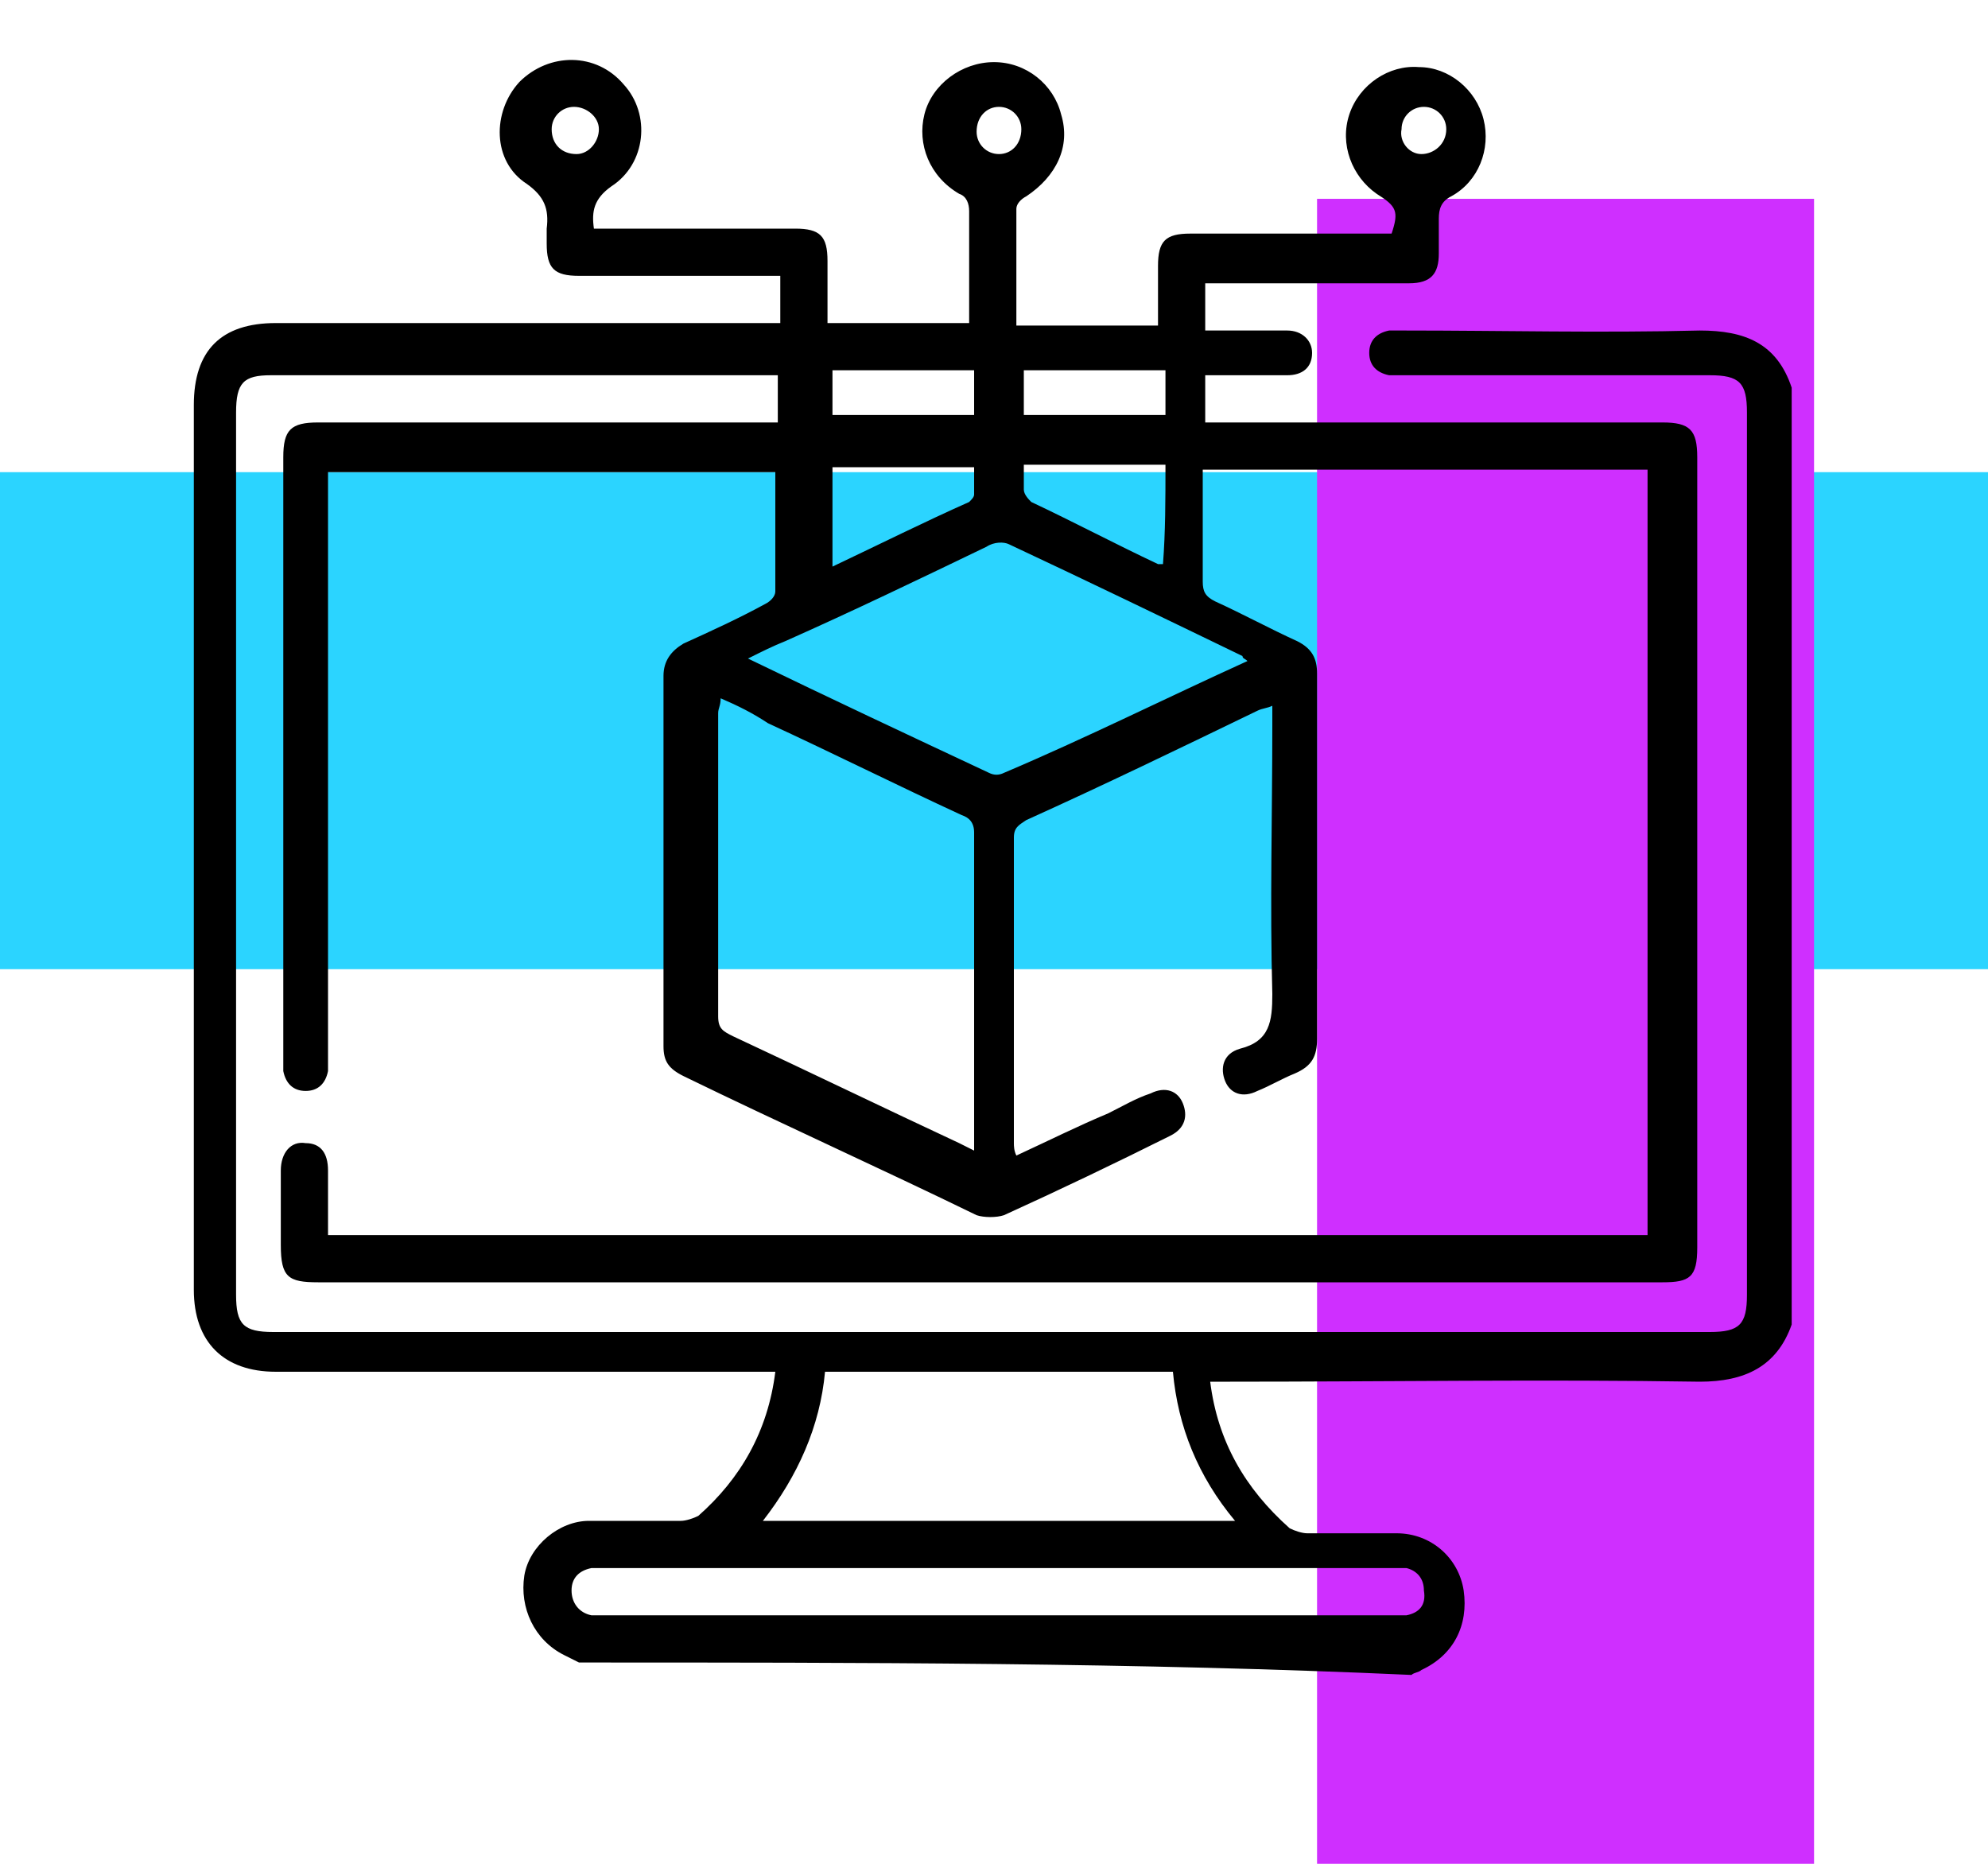
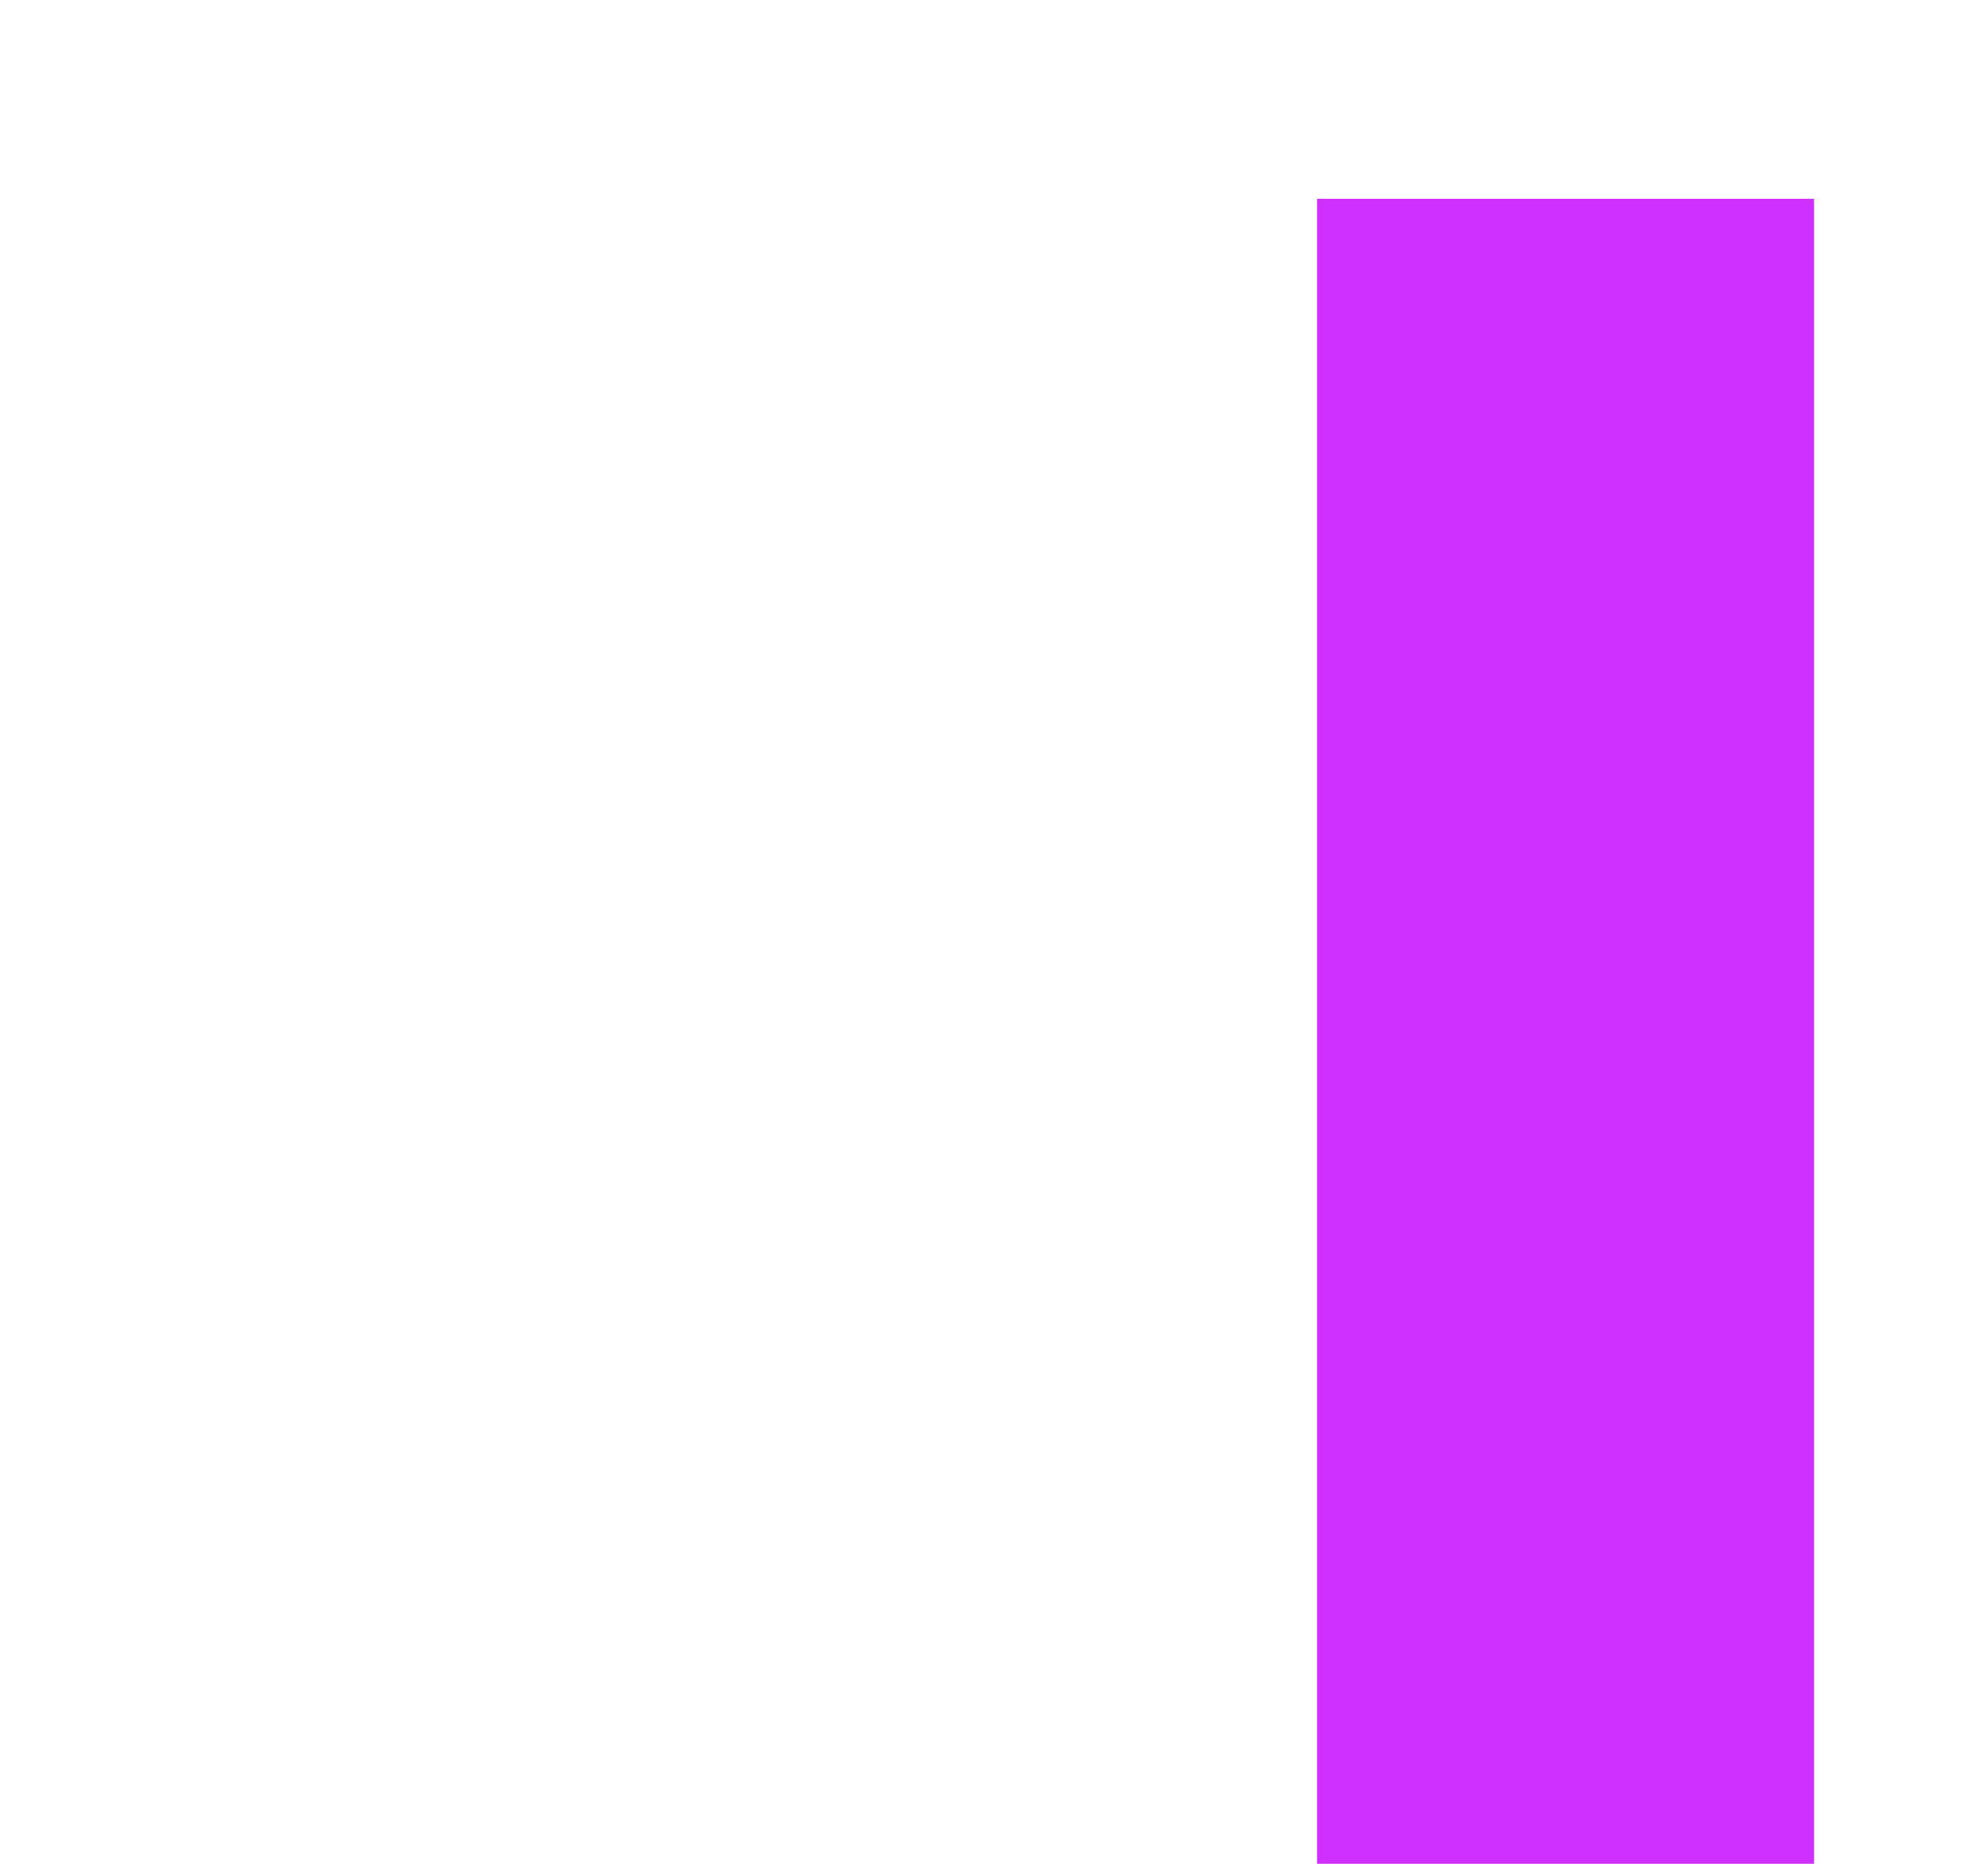
<svg xmlns="http://www.w3.org/2000/svg" version="1.1" id="Layer_1" x="0px" y="0px" viewBox="0 0 80 75" style="enable-background:new 0 0 80 75;" xml:space="preserve">
  <style type="text/css">
	.st0{fill:#2BD4FF;}
	.st1{fill:#CF2FFF;}
</style>
  <g>
    <g>
-       <path class="st0" d="M0,19h80v20H0V19z" />
      <path class="st1" d="M73,8v67H53V8H73z" />
    </g>
  </g>
-   <path d="M23.3,66.9c-0.2-0.1-0.4-0.2-0.6-0.3c-1.2-0.6-1.8-1.9-1.6-3.2c0.2-1.2,1.4-2.2,2.6-2.2c1.2,0,2.5,0,3.7,0  c0.2,0,0.5-0.1,0.7-0.2c1.7-1.5,2.8-3.4,3.1-5.8c-0.3,0-0.5,0-0.8,0c-6.4,0-12.9,0-19.3,0c-2.1,0-3.3-1.2-3.3-3.3  c0-11.9,0-23.7,0-35.6c0-2.2,1.1-3.3,3.3-3.3c6.5,0,13,0,19.5,0c0.3,0,0.5,0,0.8,0c0-0.6,0-1.2,0-1.9c-0.2,0-0.5,0-0.7,0  c-2.5,0-5,0-7.4,0c-1,0-1.3-0.3-1.3-1.3c0-0.2,0-0.4,0-0.6c0.1-0.8-0.1-1.3-0.8-1.8c-1.4-0.9-1.4-2.9-0.3-4.1  c1.2-1.2,3.1-1.2,4.2,0.1c1.1,1.2,0.9,3.2-0.5,4.1c-0.7,0.5-0.8,1-0.7,1.7c0.2,0,0.4,0,0.7,0c2.5,0,5,0,7.4,0c1,0,1.3,0.3,1.3,1.3  c0,0.8,0,1.6,0,2.5c1.9,0,3.8,0,5.7,0c0-0.5,0-1,0-1.5c0-1,0-2,0-3c0-0.3-0.1-0.6-0.4-0.7c-1.2-0.7-1.7-2-1.4-3.2  c0.3-1.2,1.5-2.1,2.8-2.1c1.3,0,2.4,0.9,2.7,2.1c0.4,1.3-0.2,2.5-1.4,3.3c-0.2,0.1-0.4,0.3-0.4,0.5c0,1.6,0,3.1,0,4.7  c1.9,0,3.8,0,5.7,0c0-0.8,0-1.6,0-2.4c0-1,0.3-1.3,1.3-1.3c2.7,0,5.4,0,8.1,0c0.3-0.9,0.2-1.1-0.6-1.6c-1-0.7-1.5-2-1.1-3.2  c0.4-1.2,1.6-2,2.8-1.9c1.2,0,2.3,0.9,2.6,2.1c0.3,1.2-0.2,2.5-1.3,3.1c-0.4,0.2-0.5,0.5-0.5,0.9c0,0.5,0,0.9,0,1.4  c0,0.8-0.3,1.2-1.2,1.2c-2.5,0-5,0-7.5,0c-0.2,0-0.5,0-0.7,0c0,0.6,0,1.2,0,1.9c0.7,0,1.4,0,2,0c0.4,0,0.9,0,1.3,0  c0.6,0,1,0.4,1,0.9c0,0.6-0.4,0.9-1,0.9c-0.9,0-1.8,0-2.6,0c-0.2,0-0.5,0-0.7,0c0,0.6,0,1.2,0,1.9c0.3,0,0.5,0,0.7,0  c5.9,0,11.8,0,17.7,0c1.1,0,1.4,0.3,1.4,1.4c0,10.6,0,21.2,0,31.8c0,1.2-0.3,1.4-1.4,1.4c-18,0-36,0-54.1,0c-1.2,0-1.5-0.2-1.5-1.5  c0-1,0-2,0-3c0-0.7,0.4-1.2,1-1.1c0.6,0,0.9,0.4,0.9,1.1c0,0.9,0,1.7,0,2.6c17.7,0,35.4,0,53.1,0c0-10.3,0-20.5,0-30.8  c-6,0-11.9,0-17.9,0c0,0.1,0,0.3,0,0.5c0,1.3,0,2.7,0,4c0,0.4,0.1,0.6,0.5,0.8c1.1,0.5,2.2,1.1,3.3,1.6c0.6,0.3,0.8,0.7,0.8,1.3  c0,4.9,0,9.8,0,14.7c0,0.7-0.2,1.1-0.9,1.4c-0.5,0.2-1,0.5-1.5,0.7c-0.6,0.3-1.1,0.1-1.3-0.4c-0.2-0.5-0.1-1.1,0.6-1.3  c1.2-0.3,1.3-1.1,1.3-2.2c-0.1-3.6,0-7.2,0-10.8c0-0.2,0-0.5,0-0.8c-0.2,0.1-0.4,0.1-0.6,0.2c-3.1,1.5-6.2,3-9.3,4.4  c-0.3,0.2-0.5,0.3-0.5,0.7c0,4.1,0,8.2,0,12.3c0,0.1,0,0.3,0.1,0.5c1.3-0.6,2.5-1.2,3.7-1.7c0.6-0.3,1.1-0.6,1.7-0.8  c0.6-0.3,1.1-0.1,1.3,0.4c0.2,0.5,0.1,1-0.5,1.3c-2.2,1.1-4.5,2.2-6.7,3.2c-0.3,0.1-0.8,0.1-1.1,0c-3.9-1.9-7.9-3.7-11.8-5.6  c-0.6-0.3-0.8-0.6-0.8-1.2c0-5,0-9.9,0-14.9c0-0.6,0.3-1,0.8-1.3c1.1-0.5,2.2-1,3.3-1.6c0.2-0.1,0.4-0.3,0.4-0.5c0-1.6,0-3.1,0-4.8  c-6,0-12,0-18,0c0,0.2,0,0.5,0,0.7c0,7.6,0,15.2,0,22.7c0,0.2,0,0.5,0,0.7c-0.1,0.5-0.4,0.8-0.9,0.8c-0.5,0-0.8-0.3-0.9-0.8  c0-0.2,0-0.4,0-0.6c0-8,0-16.1,0-24.1c0-1.1,0.3-1.4,1.4-1.4c5.9,0,11.8,0,17.7,0c0.2,0,0.5,0,0.8,0c0-0.6,0-1.2,0-1.9  c-0.2,0-0.4,0-0.7,0c-6.6,0-13.1,0-19.7,0c-1.1,0-1.4,0.3-1.4,1.5c0,11.8,0,23.6,0,35.5c0,1.2,0.3,1.5,1.5,1.5c19.3,0,38.5,0,57.8,0  c1.2,0,1.5-0.3,1.5-1.5c0-11.8,0-23.6,0-35.5c0-1.2-0.3-1.5-1.5-1.5c-4.1,0-8.2,0-12.3,0c-0.2,0-0.4,0-0.6,0  c-0.5-0.1-0.8-0.4-0.8-0.9c0-0.5,0.3-0.8,0.8-0.9c0.2,0,0.4,0,0.6,0c4,0,7.9,0.1,11.9,0c1.8,0,3.1,0.5,3.7,2.3c0,12.6,0,25.1,0,37.7  c-0.6,1.7-1.9,2.3-3.7,2.3c-6.3-0.1-12.6,0-18.9,0c-0.2,0-0.5,0-0.8,0c0.3,2.4,1.4,4.3,3.2,5.9c0.2,0.1,0.5,0.2,0.7,0.2  c1.2,0,2.4,0,3.6,0c1.4,0,2.5,1,2.7,2.3c0.2,1.4-0.4,2.6-1.7,3.2c-0.1,0.1-0.3,0.1-0.4,0.2C45.8,66.9,34.6,66.9,23.3,66.9z M29,28.1  c0,0.3-0.1,0.4-0.1,0.6c0,4.1,0,8.1,0,12.2c0,0.5,0.2,0.6,0.6,0.8c3,1.4,6.1,2.9,9.1,4.3c0.2,0.1,0.4,0.2,0.6,0.3c0-0.2,0-0.3,0-0.4  c0-4.1,0-8.3,0-12.4c0-0.4-0.2-0.6-0.5-0.7c-2.6-1.2-5.2-2.5-7.8-3.7C30.3,28.7,29.7,28.4,29,28.1z M50.2,26.6  c-0.1-0.1-0.2-0.1-0.2-0.2c-3.1-1.5-6.2-3-9.4-4.5c-0.2-0.1-0.6-0.1-0.9,0.1c-2.7,1.3-5.4,2.6-8.1,3.8c-0.5,0.2-0.9,0.4-1.5,0.7  c3.3,1.6,6.5,3.1,9.7,4.6c0.2,0.1,0.4,0.1,0.6,0C43.7,29.7,46.9,28.1,50.2,26.6z M33.2,55.2c-0.2,2.2-1.1,4.2-2.5,6  c6.4,0,12.6,0,19,0c-1.5-1.8-2.3-3.8-2.5-6C42.5,55.2,37.9,55.2,33.2,55.2z M40.2,65c5.3,0,10.5,0,15.8,0c0.2,0,0.4,0,0.6,0  c0.5-0.1,0.8-0.4,0.7-1c0-0.5-0.3-0.8-0.7-0.9c-0.2,0-0.4,0-0.6,0c-10.5,0-21.1,0-31.6,0c-0.2,0-0.4,0-0.6,0  c-0.5,0.1-0.8,0.4-0.8,0.9c0,0.5,0.3,0.9,0.8,1c0.2,0,0.4,0,0.6,0C29.7,65,34.9,65,40.2,65z M33.5,22.8c1.9-0.9,3.7-1.8,5.5-2.6  c0.1-0.1,0.2-0.2,0.2-0.3c0-0.4,0-0.7,0-1.1c-1.9,0-3.8,0-5.7,0C33.5,20.1,33.5,21.4,33.5,22.8z M46.9,18.7c-1.9,0-3.8,0-5.7,0  c0,0.4,0,0.7,0,1c0,0.2,0.2,0.4,0.3,0.5c1.7,0.8,3.4,1.7,5.1,2.5c0.1,0,0.1,0,0.2,0C46.9,21.4,46.9,20.1,46.9,18.7z M39.2,14.9  c-1.9,0-3.8,0-5.7,0c0,0.6,0,1.2,0,1.8c1.9,0,3.8,0,5.7,0C39.2,16.1,39.2,15.6,39.2,14.9z M46.9,14.9c-1.9,0-3.8,0-5.7,0  c0,0.6,0,1.2,0,1.8c1.9,0,3.8,0,5.7,0C46.9,16.1,46.9,15.6,46.9,14.9z M23.2,6.2c0.5,0,0.9-0.5,0.9-1c0-0.5-0.5-0.9-1-0.9  c-0.5,0-0.9,0.4-0.9,0.9C22.2,5.8,22.6,6.2,23.2,6.2z M57.2,6.2c0.5,0,1-0.4,1-1c0-0.5-0.4-0.9-0.9-0.9c-0.5,0-0.9,0.4-0.9,0.9  C56.3,5.7,56.7,6.2,57.2,6.2z M40.2,4.3c-0.5,0-0.9,0.4-0.9,1c0,0.5,0.4,0.9,0.9,0.9c0.5,0,0.9-0.4,0.9-1  C41.1,4.7,40.7,4.3,40.2,4.3z" />
</svg>